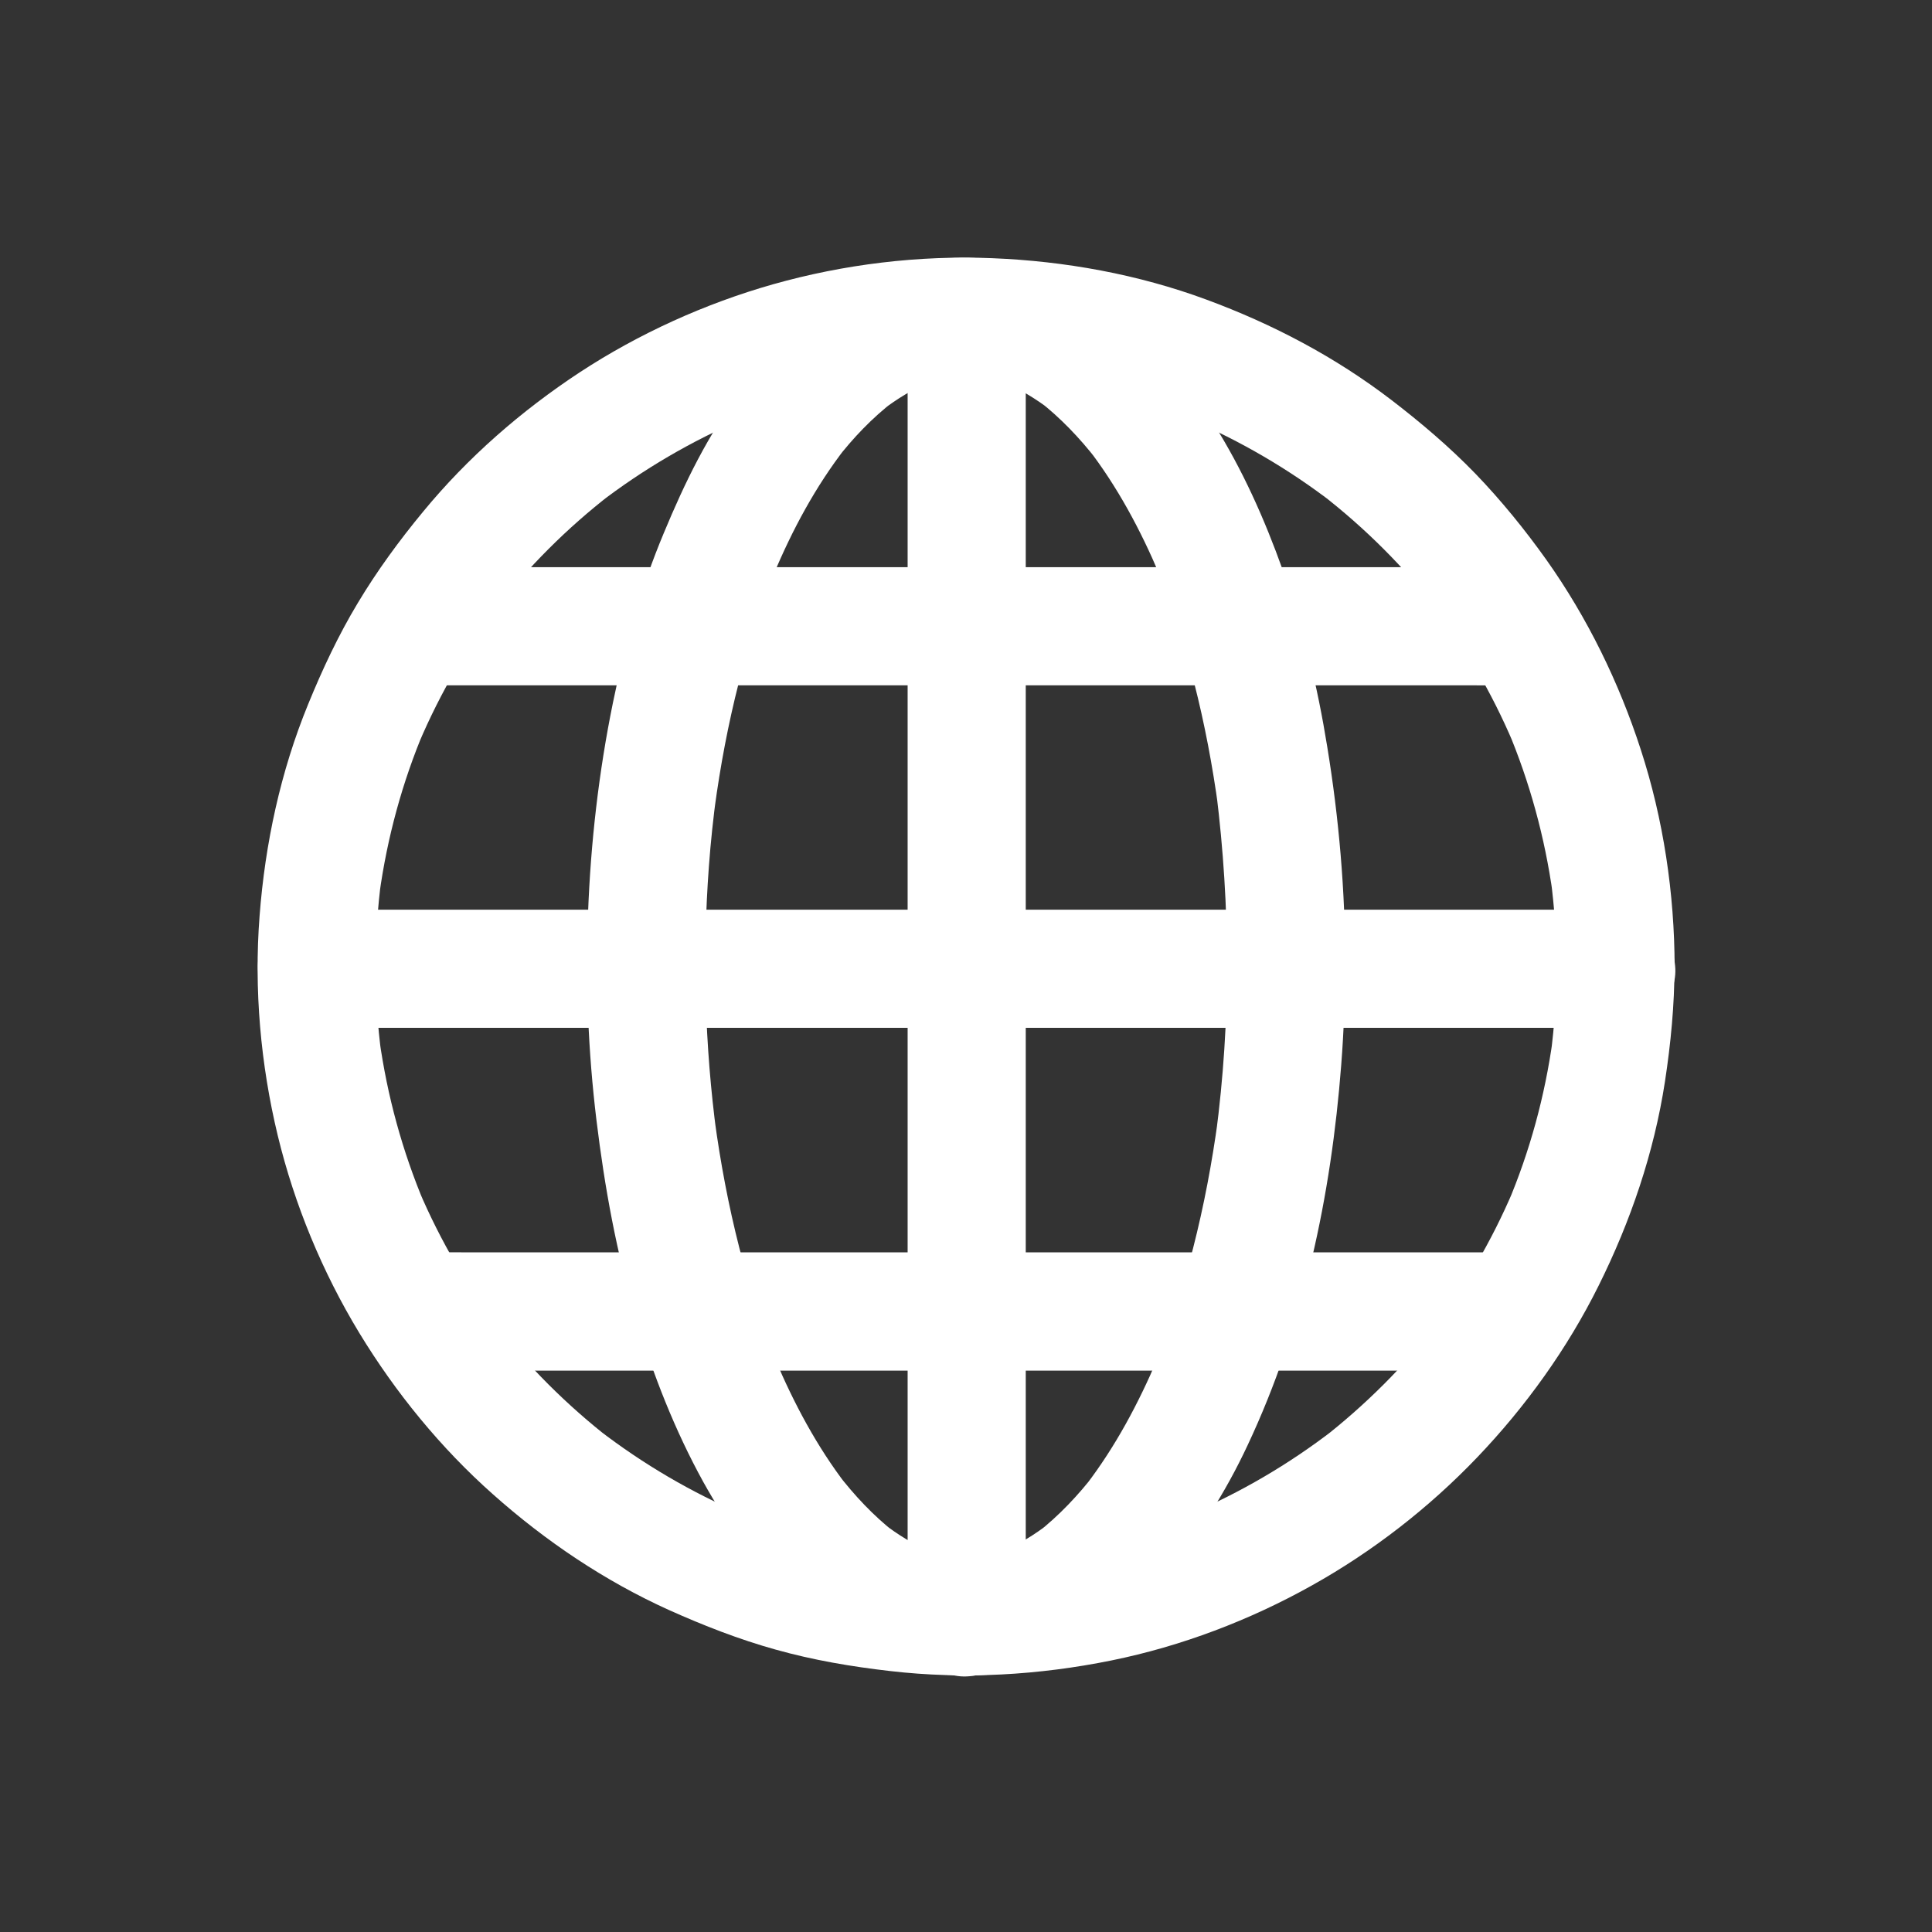
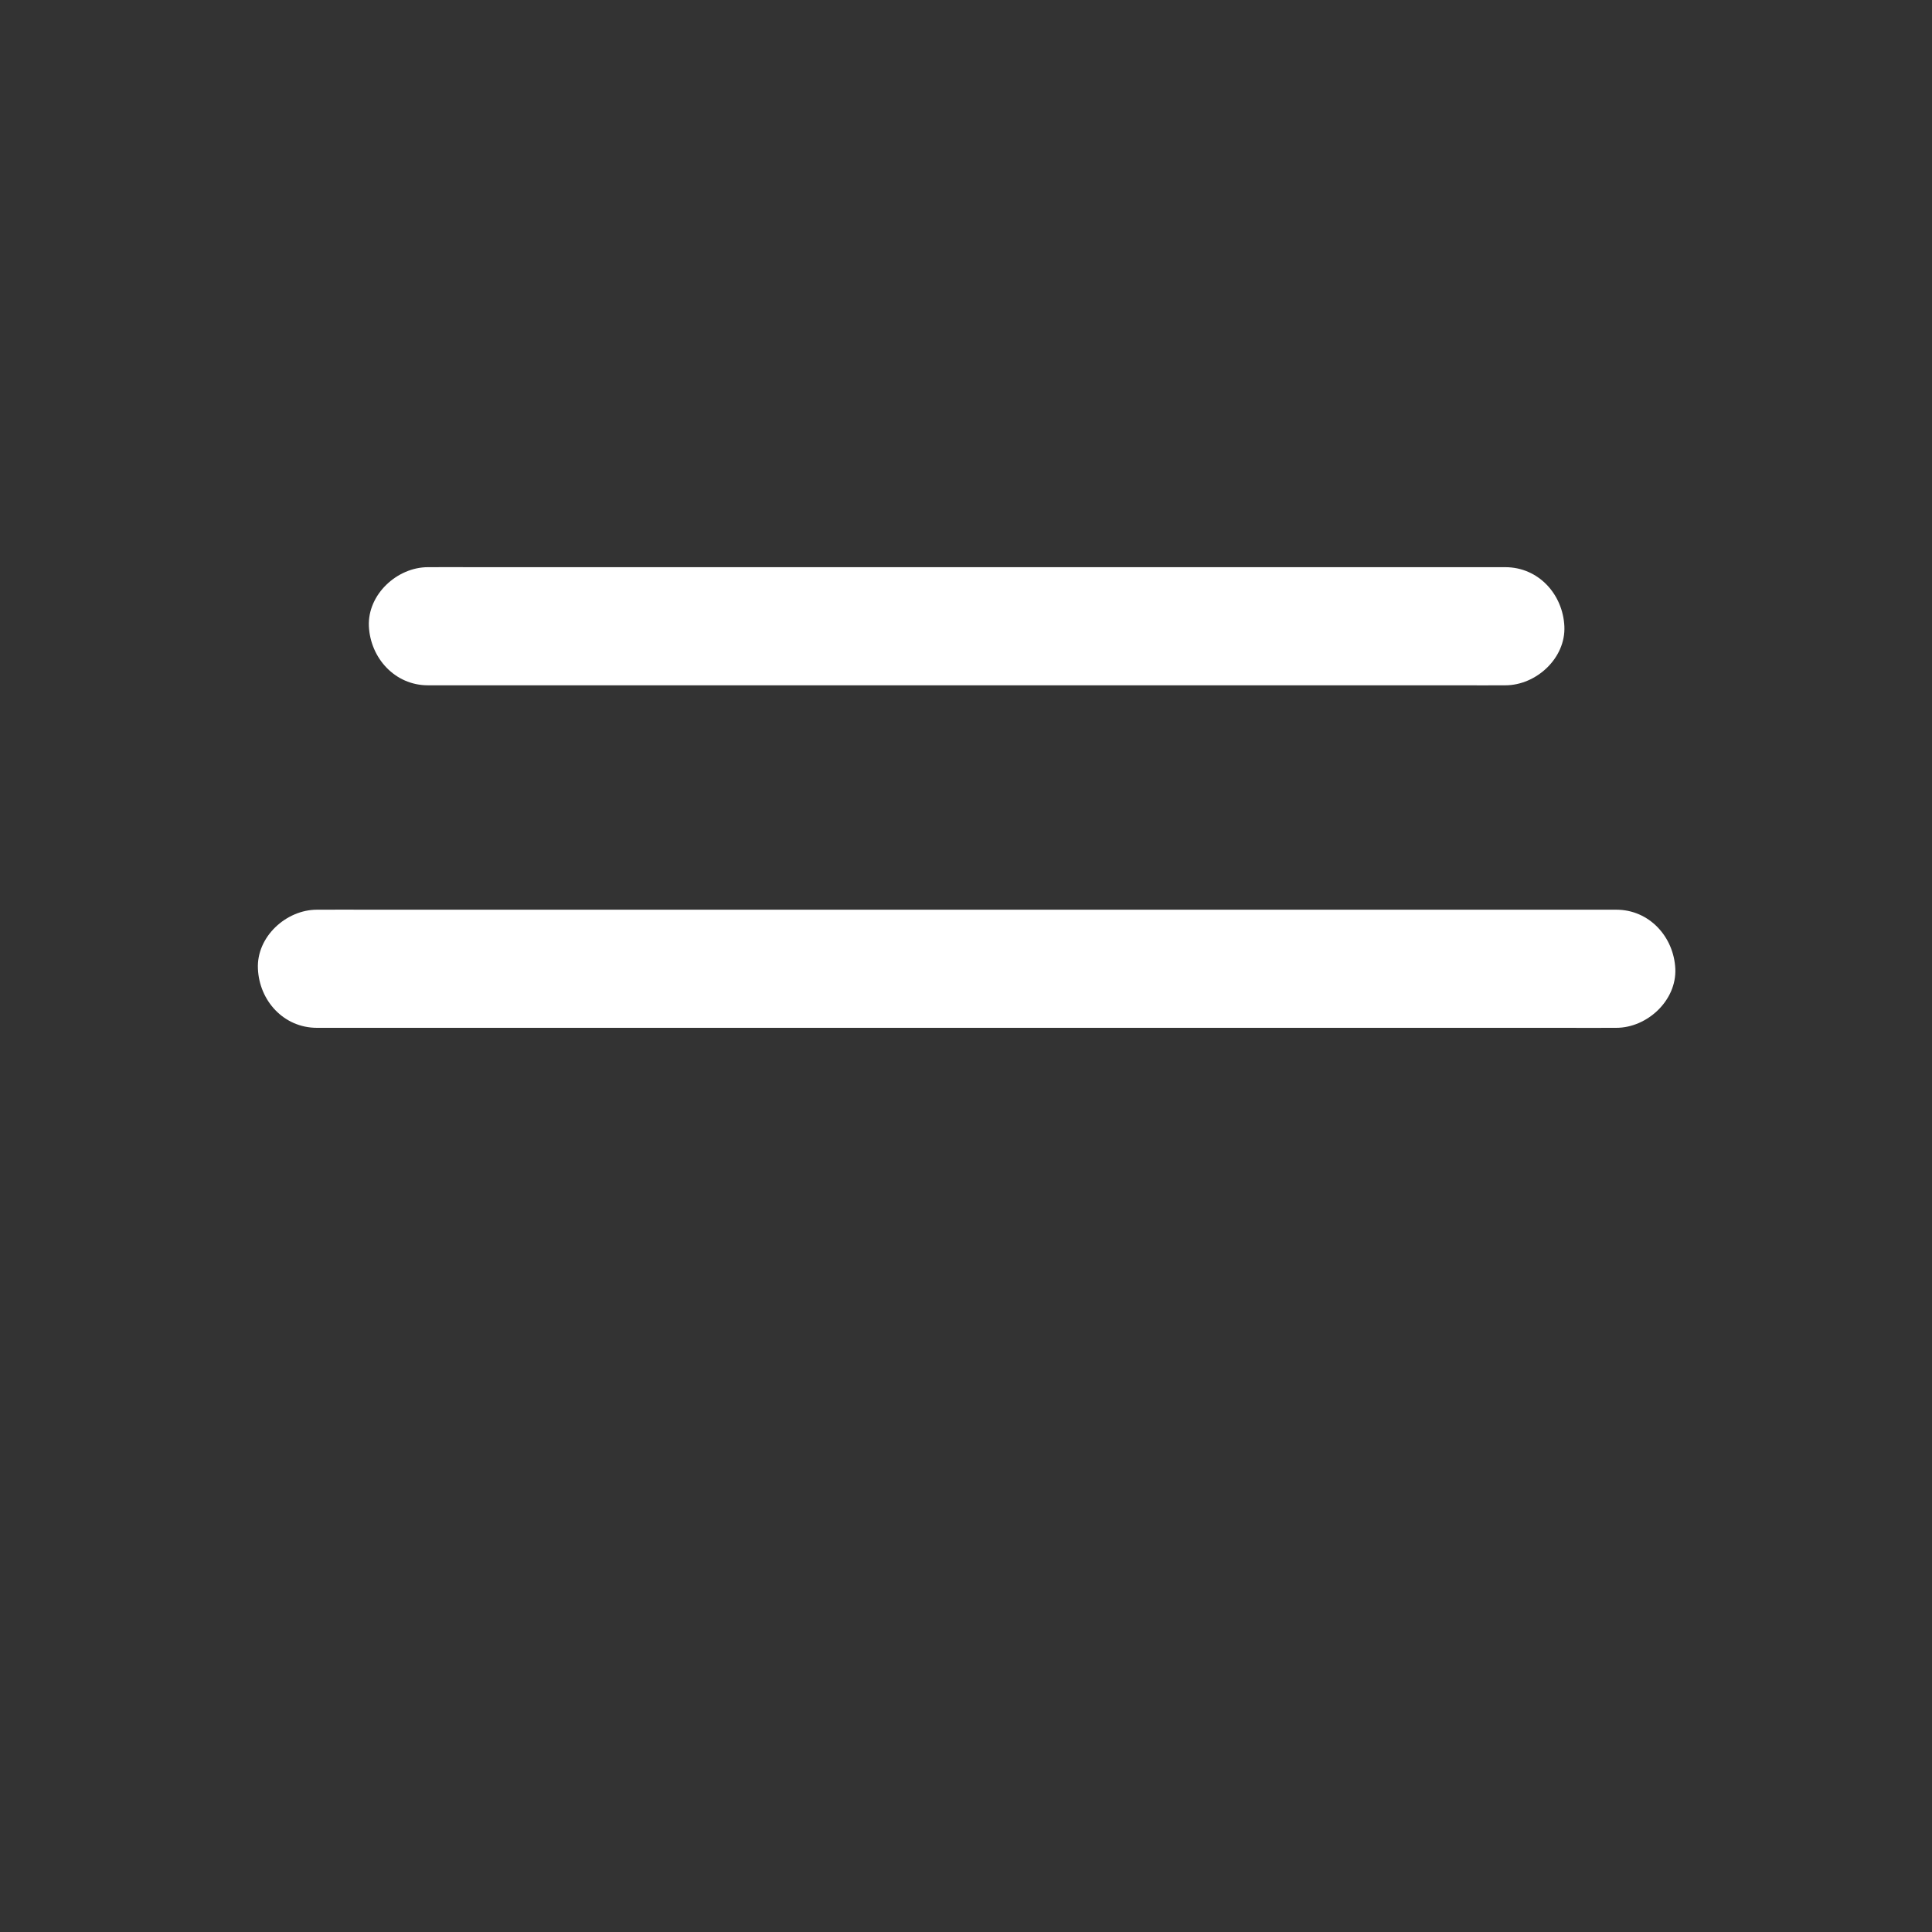
<svg xmlns="http://www.w3.org/2000/svg" width="14" height="14" viewBox="0 0 14 14" fill="none">
  <rect x="0" y="0" width="14" height="14" fill="#333333" stroke="none" />
-   <path d="M11.28 7.005C11.28 7.219 11.264 7.432 11.237 7.644C11.242 7.607 11.247 7.568 11.252 7.531C11.195 7.942 11.086 8.343 10.924 8.725C10.938 8.691 10.953 8.657 10.967 8.623C10.809 8.995 10.603 9.346 10.356 9.667C10.379 9.638 10.401 9.61 10.424 9.581C10.178 9.899 9.892 10.184 9.574 10.431C9.603 10.408 9.632 10.386 9.661 10.363C9.34 10.61 8.989 10.816 8.617 10.974C8.651 10.96 8.685 10.945 8.72 10.931C8.338 11.092 7.937 11.202 7.526 11.259C7.563 11.254 7.602 11.248 7.639 11.244C7.216 11.301 6.786 11.301 6.362 11.244C6.399 11.249 6.438 11.255 6.475 11.259C6.065 11.202 5.663 11.093 5.281 10.931C5.316 10.945 5.35 10.96 5.384 10.974C5.012 10.816 4.661 10.61 4.34 10.363C4.369 10.386 4.398 10.408 4.427 10.431C4.109 10.184 3.823 9.899 3.577 9.581C3.6 9.61 3.622 9.638 3.645 9.667C3.398 9.346 3.192 8.995 3.034 8.623C3.048 8.657 3.063 8.691 3.077 8.725C2.916 8.343 2.806 7.942 2.749 7.531C2.755 7.568 2.76 7.607 2.764 7.644C2.708 7.22 2.708 6.79 2.764 6.366C2.759 6.404 2.754 6.442 2.749 6.48C2.806 6.069 2.915 5.667 3.077 5.285C3.063 5.319 3.048 5.354 3.034 5.388C3.192 5.015 3.398 4.664 3.645 4.343C3.622 4.372 3.6 4.401 3.577 4.43C3.823 4.112 4.109 3.826 4.427 3.58C4.398 3.603 4.369 3.625 4.34 3.647C4.661 3.4 5.012 3.195 5.384 3.036C5.35 3.05 5.316 3.065 5.281 3.079C5.663 2.919 6.065 2.808 6.475 2.752C6.438 2.757 6.399 2.762 6.362 2.767C6.786 2.71 7.216 2.71 7.639 2.767C7.602 2.761 7.563 2.756 7.526 2.752C7.937 2.808 8.338 2.917 8.72 3.079C8.685 3.065 8.651 3.05 8.617 3.036C8.989 3.195 9.34 3.4 9.661 3.647C9.632 3.625 9.603 3.603 9.574 3.58C9.892 3.826 10.178 4.112 10.424 4.43C10.401 4.401 10.379 4.372 10.356 4.343C10.603 4.664 10.809 5.015 10.967 5.388C10.953 5.354 10.938 5.319 10.924 5.285C11.085 5.667 11.195 6.069 11.252 6.48C11.246 6.442 11.241 6.404 11.237 6.366C11.264 6.578 11.28 6.791 11.28 7.005C11.28 7.229 11.476 7.444 11.707 7.433C11.938 7.423 12.135 7.245 12.135 7.005C12.134 6.475 12.054 5.937 11.89 5.433C11.732 4.945 11.503 4.476 11.206 4.057C11.05 3.838 10.878 3.626 10.691 3.432C10.503 3.238 10.297 3.063 10.082 2.898C9.676 2.587 9.222 2.348 8.742 2.171C8.247 1.988 7.717 1.892 7.19 1.871C6.658 1.849 6.115 1.915 5.602 2.06C5.109 2.2 4.63 2.417 4.201 2.698C3.777 2.977 3.388 3.316 3.065 3.709C2.893 3.917 2.732 4.137 2.593 4.369C2.452 4.603 2.336 4.851 2.233 5.103C2.033 5.591 1.921 6.112 1.881 6.637C1.84 7.169 1.888 7.712 2.013 8.23C2.134 8.73 2.336 9.218 2.603 9.658C2.866 10.091 3.194 10.493 3.573 10.829C3.954 11.168 4.383 11.457 4.848 11.667C5.1 11.78 5.356 11.88 5.622 11.954C5.893 12.03 6.17 12.077 6.45 12.109C6.984 12.171 7.529 12.139 8.055 12.032C8.561 11.929 9.056 11.741 9.506 11.489C9.947 11.243 10.355 10.926 10.704 10.561C11.055 10.194 11.358 9.772 11.584 9.317C11.816 8.851 11.986 8.352 12.065 7.837C12.107 7.561 12.134 7.284 12.134 7.004C12.134 6.78 11.937 6.565 11.706 6.576C11.475 6.588 11.28 6.766 11.28 7.005Z" fill="white" />
-   <path d="M8.892 6.983C8.892 7.398 8.865 7.812 8.811 8.223C8.816 8.186 8.821 8.147 8.826 8.11C8.74 8.739 8.591 9.363 8.344 9.949C8.358 9.914 8.373 9.88 8.387 9.846C8.25 10.169 8.083 10.482 7.869 10.762C7.892 10.733 7.914 10.704 7.937 10.675C7.814 10.835 7.674 10.983 7.516 11.107C7.545 11.084 7.574 11.062 7.603 11.039C7.496 11.122 7.38 11.193 7.256 11.246C7.29 11.232 7.325 11.217 7.359 11.203C7.256 11.246 7.149 11.277 7.039 11.292C7.077 11.287 7.115 11.281 7.152 11.277C7.052 11.29 6.951 11.29 6.851 11.277C6.888 11.282 6.927 11.288 6.964 11.292C6.854 11.277 6.747 11.247 6.644 11.203C6.679 11.217 6.713 11.232 6.747 11.246C6.623 11.193 6.507 11.122 6.4 11.039C6.429 11.062 6.458 11.084 6.487 11.107C6.328 10.983 6.19 10.835 6.067 10.675C6.089 10.704 6.112 10.733 6.134 10.762C5.92 10.483 5.753 10.17 5.616 9.846C5.63 9.88 5.645 9.914 5.659 9.949C5.413 9.362 5.263 8.738 5.178 8.11C5.183 8.147 5.188 8.186 5.193 8.223C5.107 7.579 5.089 6.926 5.137 6.277C5.15 6.1 5.169 5.922 5.193 5.745C5.187 5.783 5.182 5.821 5.178 5.859C5.261 5.244 5.408 4.635 5.647 4.063C5.633 4.097 5.618 4.131 5.605 4.165C5.741 3.84 5.91 3.525 6.127 3.245C6.104 3.274 6.082 3.303 6.059 3.332C6.182 3.173 6.32 3.028 6.48 2.905C6.451 2.927 6.422 2.949 6.393 2.972C6.5 2.89 6.615 2.82 6.74 2.766C6.705 2.78 6.671 2.795 6.637 2.809C6.74 2.766 6.847 2.735 6.957 2.719C6.919 2.725 6.881 2.73 6.843 2.734C6.949 2.72 7.057 2.72 7.163 2.734C7.126 2.729 7.087 2.724 7.05 2.719C7.16 2.735 7.267 2.765 7.37 2.809C7.335 2.795 7.301 2.78 7.267 2.766C7.391 2.82 7.507 2.89 7.614 2.972C7.585 2.949 7.556 2.927 7.527 2.905C7.685 3.028 7.823 3.173 7.947 3.332C7.925 3.303 7.902 3.274 7.88 3.245C8.096 3.525 8.265 3.84 8.402 4.165C8.388 4.131 8.373 4.097 8.359 4.063C8.599 4.635 8.745 5.244 8.829 5.859C8.823 5.821 8.818 5.783 8.814 5.745C8.865 6.155 8.891 6.57 8.892 6.983C8.892 7.206 9.089 7.422 9.32 7.411C9.552 7.4 9.748 7.222 9.748 6.983C9.748 6.457 9.703 5.933 9.618 5.413C9.548 4.978 9.444 4.545 9.295 4.13C9.033 3.396 8.649 2.677 8.009 2.207C7.741 2.01 7.422 1.896 7.09 1.871C6.767 1.846 6.435 1.941 6.155 2.101C5.838 2.282 5.59 2.545 5.371 2.832C5.132 3.145 4.961 3.5 4.81 3.863C4.645 4.257 4.527 4.672 4.442 5.09C4.339 5.593 4.28 6.108 4.261 6.622C4.242 7.121 4.262 7.621 4.322 8.116C4.381 8.601 4.468 9.083 4.609 9.552C4.732 9.96 4.89 10.365 5.097 10.74C5.272 11.054 5.487 11.361 5.753 11.605C5.999 11.832 6.297 12.022 6.626 12.098C6.94 12.171 7.278 12.156 7.577 12.034C7.735 11.97 7.882 11.896 8.018 11.793C8.163 11.684 8.299 11.567 8.42 11.43C8.674 11.143 8.879 10.818 9.041 10.472C9.447 9.608 9.646 8.665 9.719 7.717C9.738 7.473 9.747 7.228 9.747 6.983C9.747 6.759 9.55 6.544 9.319 6.555C9.088 6.565 8.892 6.743 8.892 6.983Z" fill="white" />
-   <path d="M6.577 2.3C6.577 2.384 6.577 2.468 6.577 2.552C6.577 2.782 6.577 3.011 6.577 3.239C6.577 3.576 6.577 3.913 6.577 4.249C6.577 4.662 6.577 5.074 6.577 5.487C6.577 5.939 6.577 6.392 6.577 6.844C6.577 7.299 6.577 7.752 6.577 8.207C6.577 8.633 6.577 9.058 6.577 9.484C6.577 9.844 6.577 10.204 6.577 10.563C6.577 10.821 6.577 11.08 6.577 11.338C6.577 11.46 6.576 11.582 6.577 11.704C6.577 11.71 6.577 11.715 6.577 11.72C6.577 11.944 6.774 12.159 7.005 12.148C7.237 12.138 7.433 11.96 7.433 11.72C7.433 11.636 7.433 11.552 7.433 11.468C7.433 11.239 7.433 11.009 7.433 10.781C7.433 10.444 7.433 10.107 7.433 9.771C7.433 9.358 7.433 8.946 7.433 8.533C7.433 8.081 7.433 7.628 7.433 7.177C7.433 6.722 7.433 6.268 7.433 5.813C7.433 5.387 7.433 4.962 7.433 4.536C7.433 4.176 7.433 3.817 7.433 3.457C7.433 3.199 7.433 2.94 7.433 2.682C7.433 2.56 7.434 2.438 7.433 2.316C7.433 2.311 7.433 2.305 7.433 2.3C7.433 2.076 7.236 1.861 7.005 1.872C6.774 1.882 6.577 2.06 6.577 2.3Z" fill="white" />
-   <path d="M2.297 7.448C2.381 7.448 2.465 7.448 2.549 7.448C2.778 7.448 3.007 7.448 3.235 7.448C3.572 7.448 3.909 7.448 4.245 7.448C4.658 7.448 5.07 7.448 5.483 7.448C5.934 7.448 6.387 7.448 6.838 7.448C7.293 7.448 7.746 7.448 8.201 7.448C8.627 7.448 9.051 7.448 9.477 7.448C9.836 7.448 10.196 7.448 10.555 7.448C10.813 7.448 11.072 7.448 11.33 7.448C11.452 7.448 11.574 7.449 11.696 7.448C11.701 7.448 11.706 7.448 11.712 7.448C11.935 7.448 12.15 7.251 12.14 7.02C12.129 6.788 11.951 6.592 11.712 6.592C11.627 6.592 11.544 6.592 11.459 6.592C11.23 6.592 11.001 6.592 10.774 6.592C10.437 6.592 10.1 6.592 9.764 6.592C9.351 6.592 8.939 6.592 8.526 6.592C8.075 6.592 7.622 6.592 7.171 6.592C6.716 6.592 6.262 6.592 5.808 6.592C5.382 6.592 4.957 6.592 4.532 6.592C4.172 6.592 3.813 6.592 3.453 6.592C3.195 6.592 2.937 6.592 2.679 6.592C2.557 6.592 2.435 6.591 2.313 6.592C2.308 6.592 2.302 6.592 2.297 6.592C2.073 6.592 1.858 6.789 1.869 7.02C1.879 7.252 2.056 7.448 2.297 7.448Z" fill="white" />
-   <path d="M3.101 9.932C3.171 9.932 3.24 9.932 3.31 9.932C3.499 9.932 3.69 9.932 3.879 9.932C4.158 9.932 4.437 9.932 4.716 9.932C5.058 9.932 5.399 9.932 5.741 9.932C6.116 9.932 6.49 9.932 6.866 9.932C7.244 9.932 7.622 9.932 8.001 9.932C8.352 9.932 8.703 9.932 9.053 9.932C9.352 9.932 9.649 9.932 9.948 9.932C10.162 9.932 10.377 9.932 10.591 9.932C10.692 9.932 10.794 9.933 10.896 9.932C10.9 9.932 10.904 9.932 10.908 9.932C11.132 9.932 11.347 9.735 11.336 9.504C11.325 9.271 11.148 9.075 10.908 9.075C10.839 9.075 10.769 9.075 10.7 9.075C10.51 9.075 10.32 9.075 10.131 9.075C9.851 9.075 9.572 9.075 9.294 9.075C8.952 9.075 8.611 9.075 8.268 9.075C7.894 9.075 7.519 9.075 7.144 9.075C6.765 9.075 6.388 9.075 6.009 9.075C5.658 9.075 5.307 9.075 4.956 9.075C4.658 9.075 4.36 9.075 4.062 9.075C3.848 9.075 3.633 9.075 3.419 9.075C3.317 9.075 3.216 9.074 3.114 9.075C3.11 9.075 3.106 9.075 3.101 9.075C2.878 9.075 2.663 9.272 2.673 9.504C2.684 9.736 2.862 9.932 3.101 9.932Z" fill="white" />
+   <path d="M2.297 7.448C2.381 7.448 2.465 7.448 2.549 7.448C2.778 7.448 3.007 7.448 3.235 7.448C3.572 7.448 3.909 7.448 4.245 7.448C4.658 7.448 5.07 7.448 5.483 7.448C5.934 7.448 6.387 7.448 6.838 7.448C7.293 7.448 7.746 7.448 8.201 7.448C8.627 7.448 9.051 7.448 9.477 7.448C9.836 7.448 10.196 7.448 10.555 7.448C10.813 7.448 11.072 7.448 11.33 7.448C11.452 7.448 11.574 7.449 11.696 7.448C11.701 7.448 11.706 7.448 11.712 7.448C11.935 7.448 12.15 7.251 12.14 7.02C12.129 6.788 11.951 6.592 11.712 6.592C11.627 6.592 11.544 6.592 11.459 6.592C11.23 6.592 11.001 6.592 10.774 6.592C10.437 6.592 10.1 6.592 9.764 6.592C9.351 6.592 8.939 6.592 8.526 6.592C8.075 6.592 7.622 6.592 7.171 6.592C6.716 6.592 6.262 6.592 5.808 6.592C4.172 6.592 3.813 6.592 3.453 6.592C3.195 6.592 2.937 6.592 2.679 6.592C2.557 6.592 2.435 6.591 2.313 6.592C2.308 6.592 2.302 6.592 2.297 6.592C2.073 6.592 1.858 6.789 1.869 7.02C1.879 7.252 2.056 7.448 2.297 7.448Z" fill="white" />
  <path d="M3.101 4.966C3.171 4.966 3.24 4.966 3.31 4.966C3.499 4.966 3.69 4.966 3.879 4.966C4.158 4.966 4.437 4.966 4.716 4.966C5.058 4.966 5.399 4.966 5.741 4.966C6.116 4.966 6.49 4.966 6.866 4.966C7.244 4.966 7.622 4.966 8.001 4.966C8.352 4.966 8.703 4.966 9.053 4.966C9.352 4.966 9.649 4.966 9.948 4.966C10.162 4.966 10.377 4.966 10.591 4.966C10.692 4.966 10.794 4.967 10.896 4.966C10.9 4.966 10.904 4.966 10.908 4.966C11.132 4.966 11.347 4.769 11.336 4.538C11.325 4.306 11.148 4.11 10.908 4.11C10.839 4.11 10.769 4.11 10.7 4.11C10.51 4.11 10.32 4.11 10.131 4.11C9.851 4.11 9.572 4.11 9.294 4.11C8.952 4.11 8.611 4.11 8.268 4.11C7.894 4.11 7.519 4.11 7.144 4.11C6.765 4.11 6.388 4.11 6.009 4.11C5.658 4.11 5.307 4.11 4.956 4.11C4.658 4.11 4.36 4.11 4.062 4.11C3.848 4.11 3.633 4.11 3.419 4.11C3.317 4.11 3.216 4.109 3.114 4.11C3.11 4.11 3.106 4.11 3.101 4.11C2.878 4.11 2.663 4.307 2.673 4.538C2.684 4.769 2.862 4.966 3.101 4.966Z" fill="white" />
</svg>